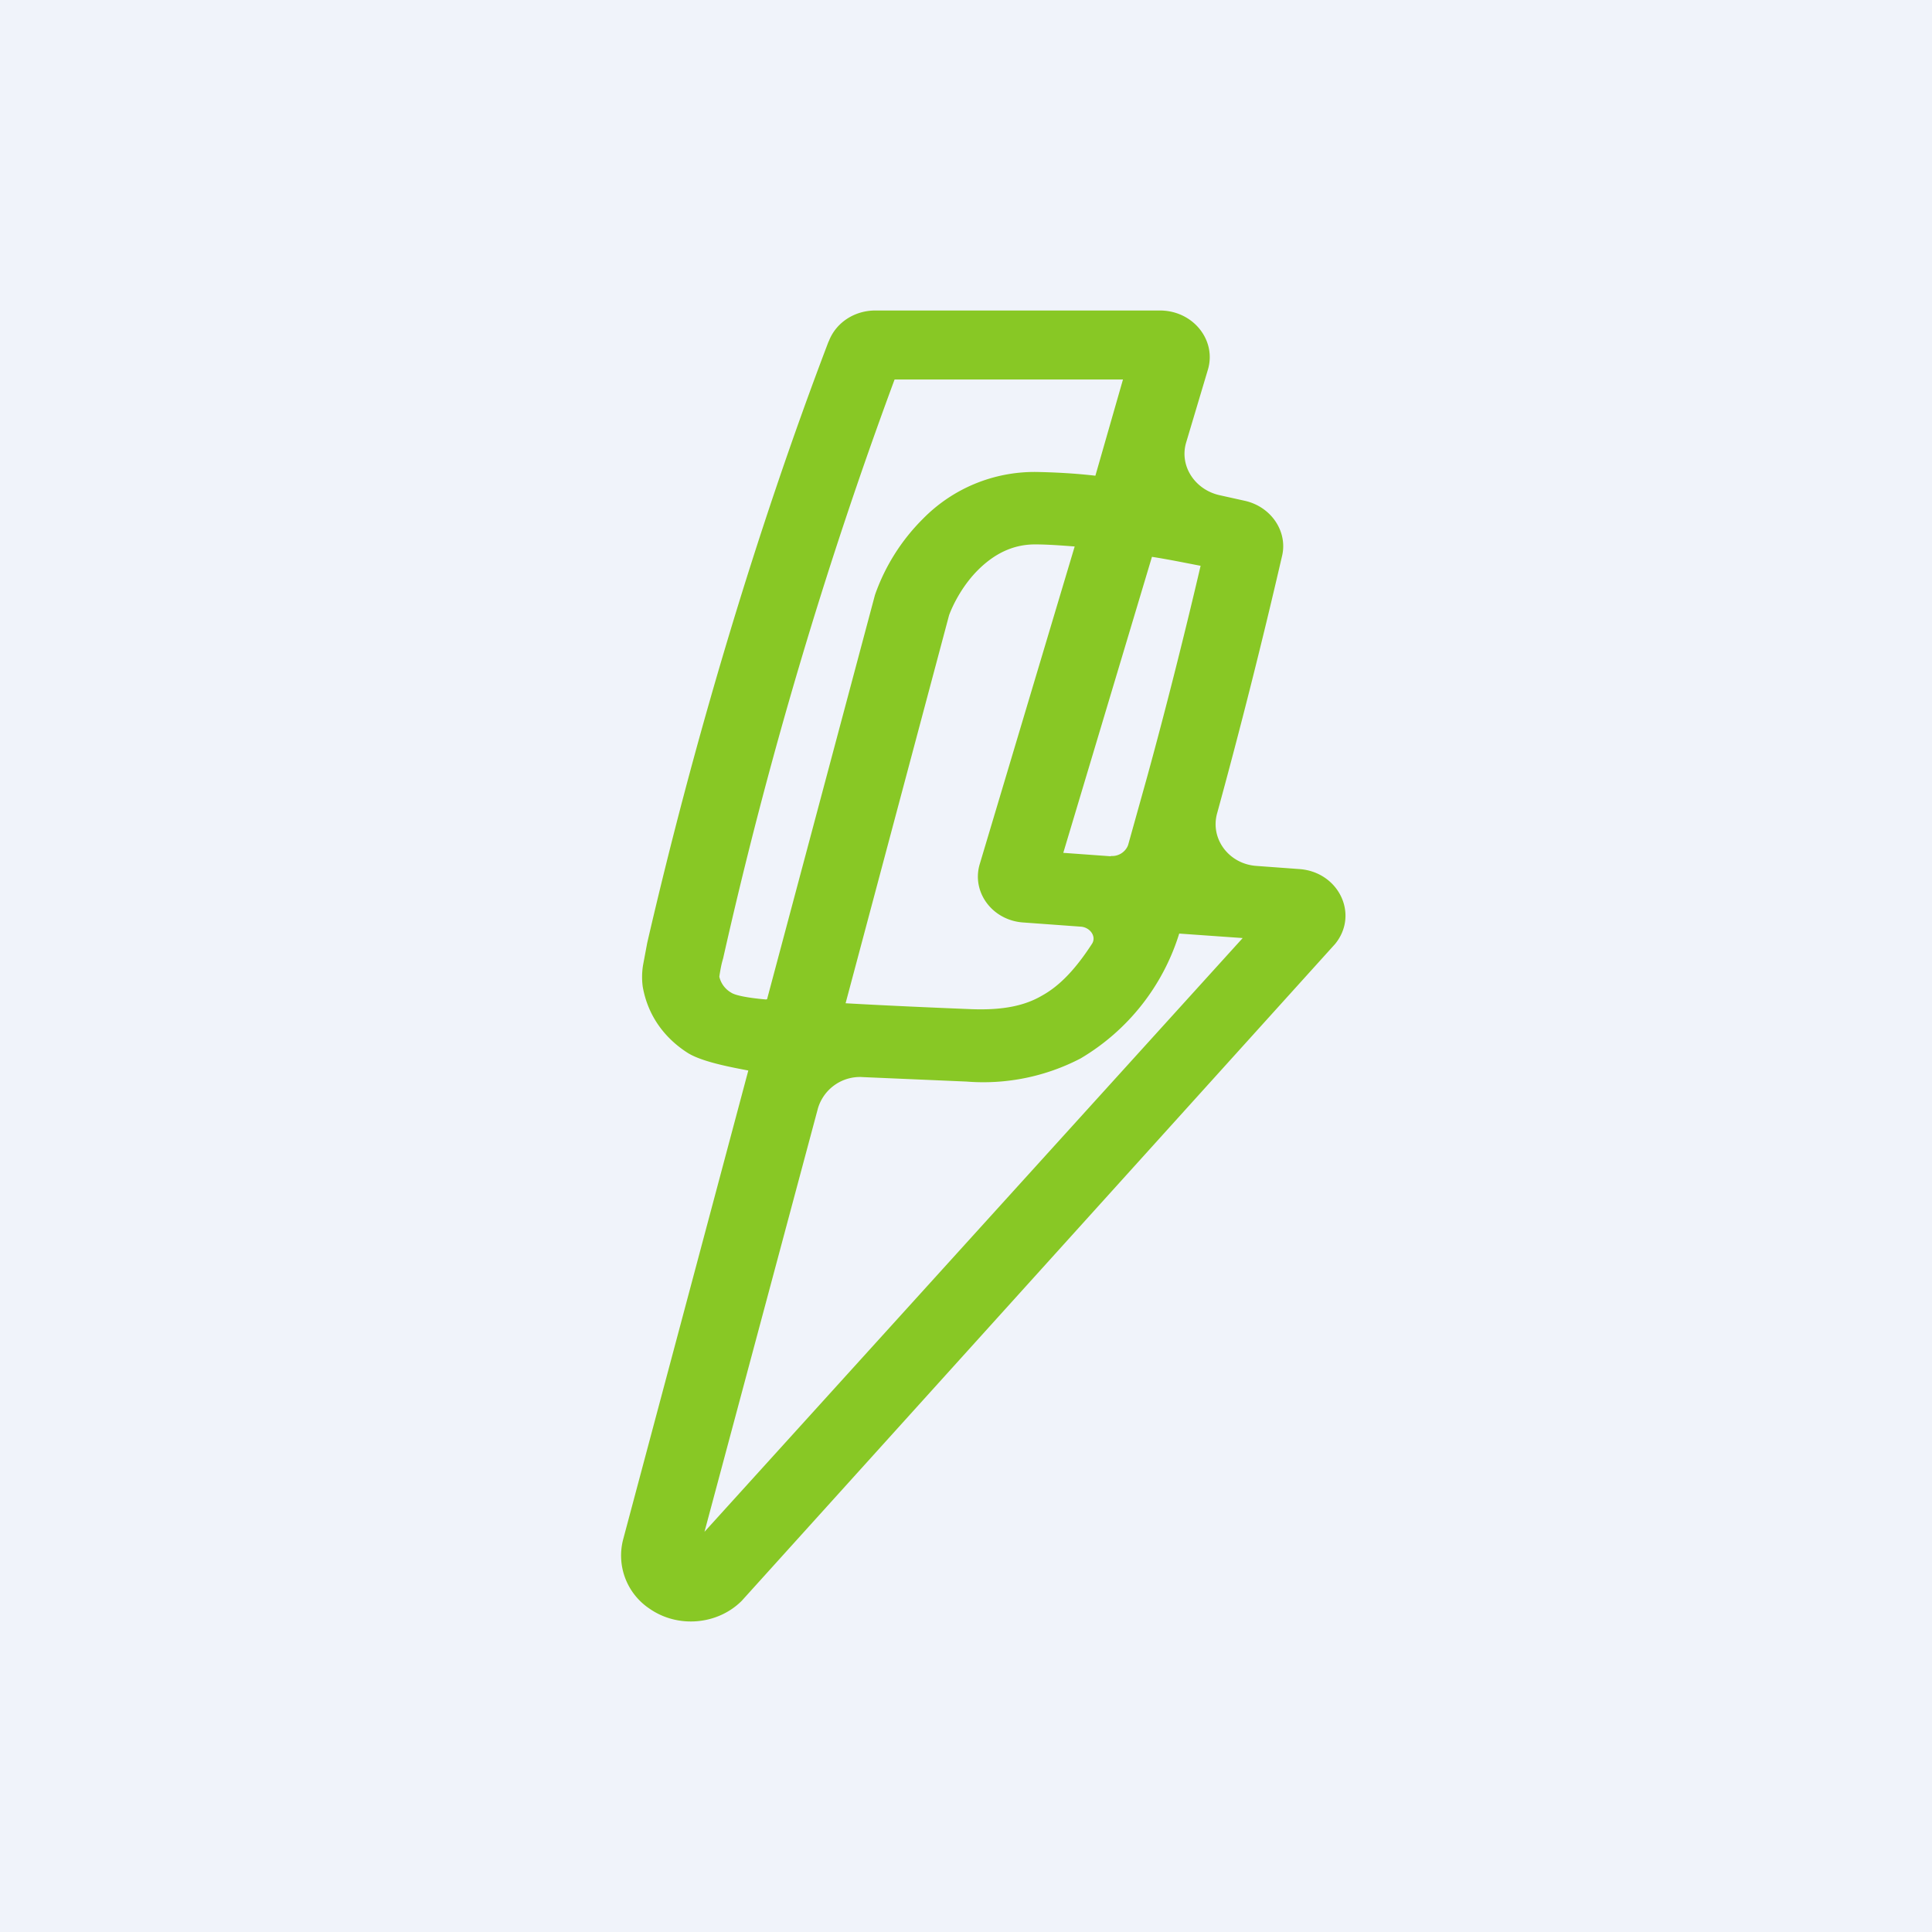
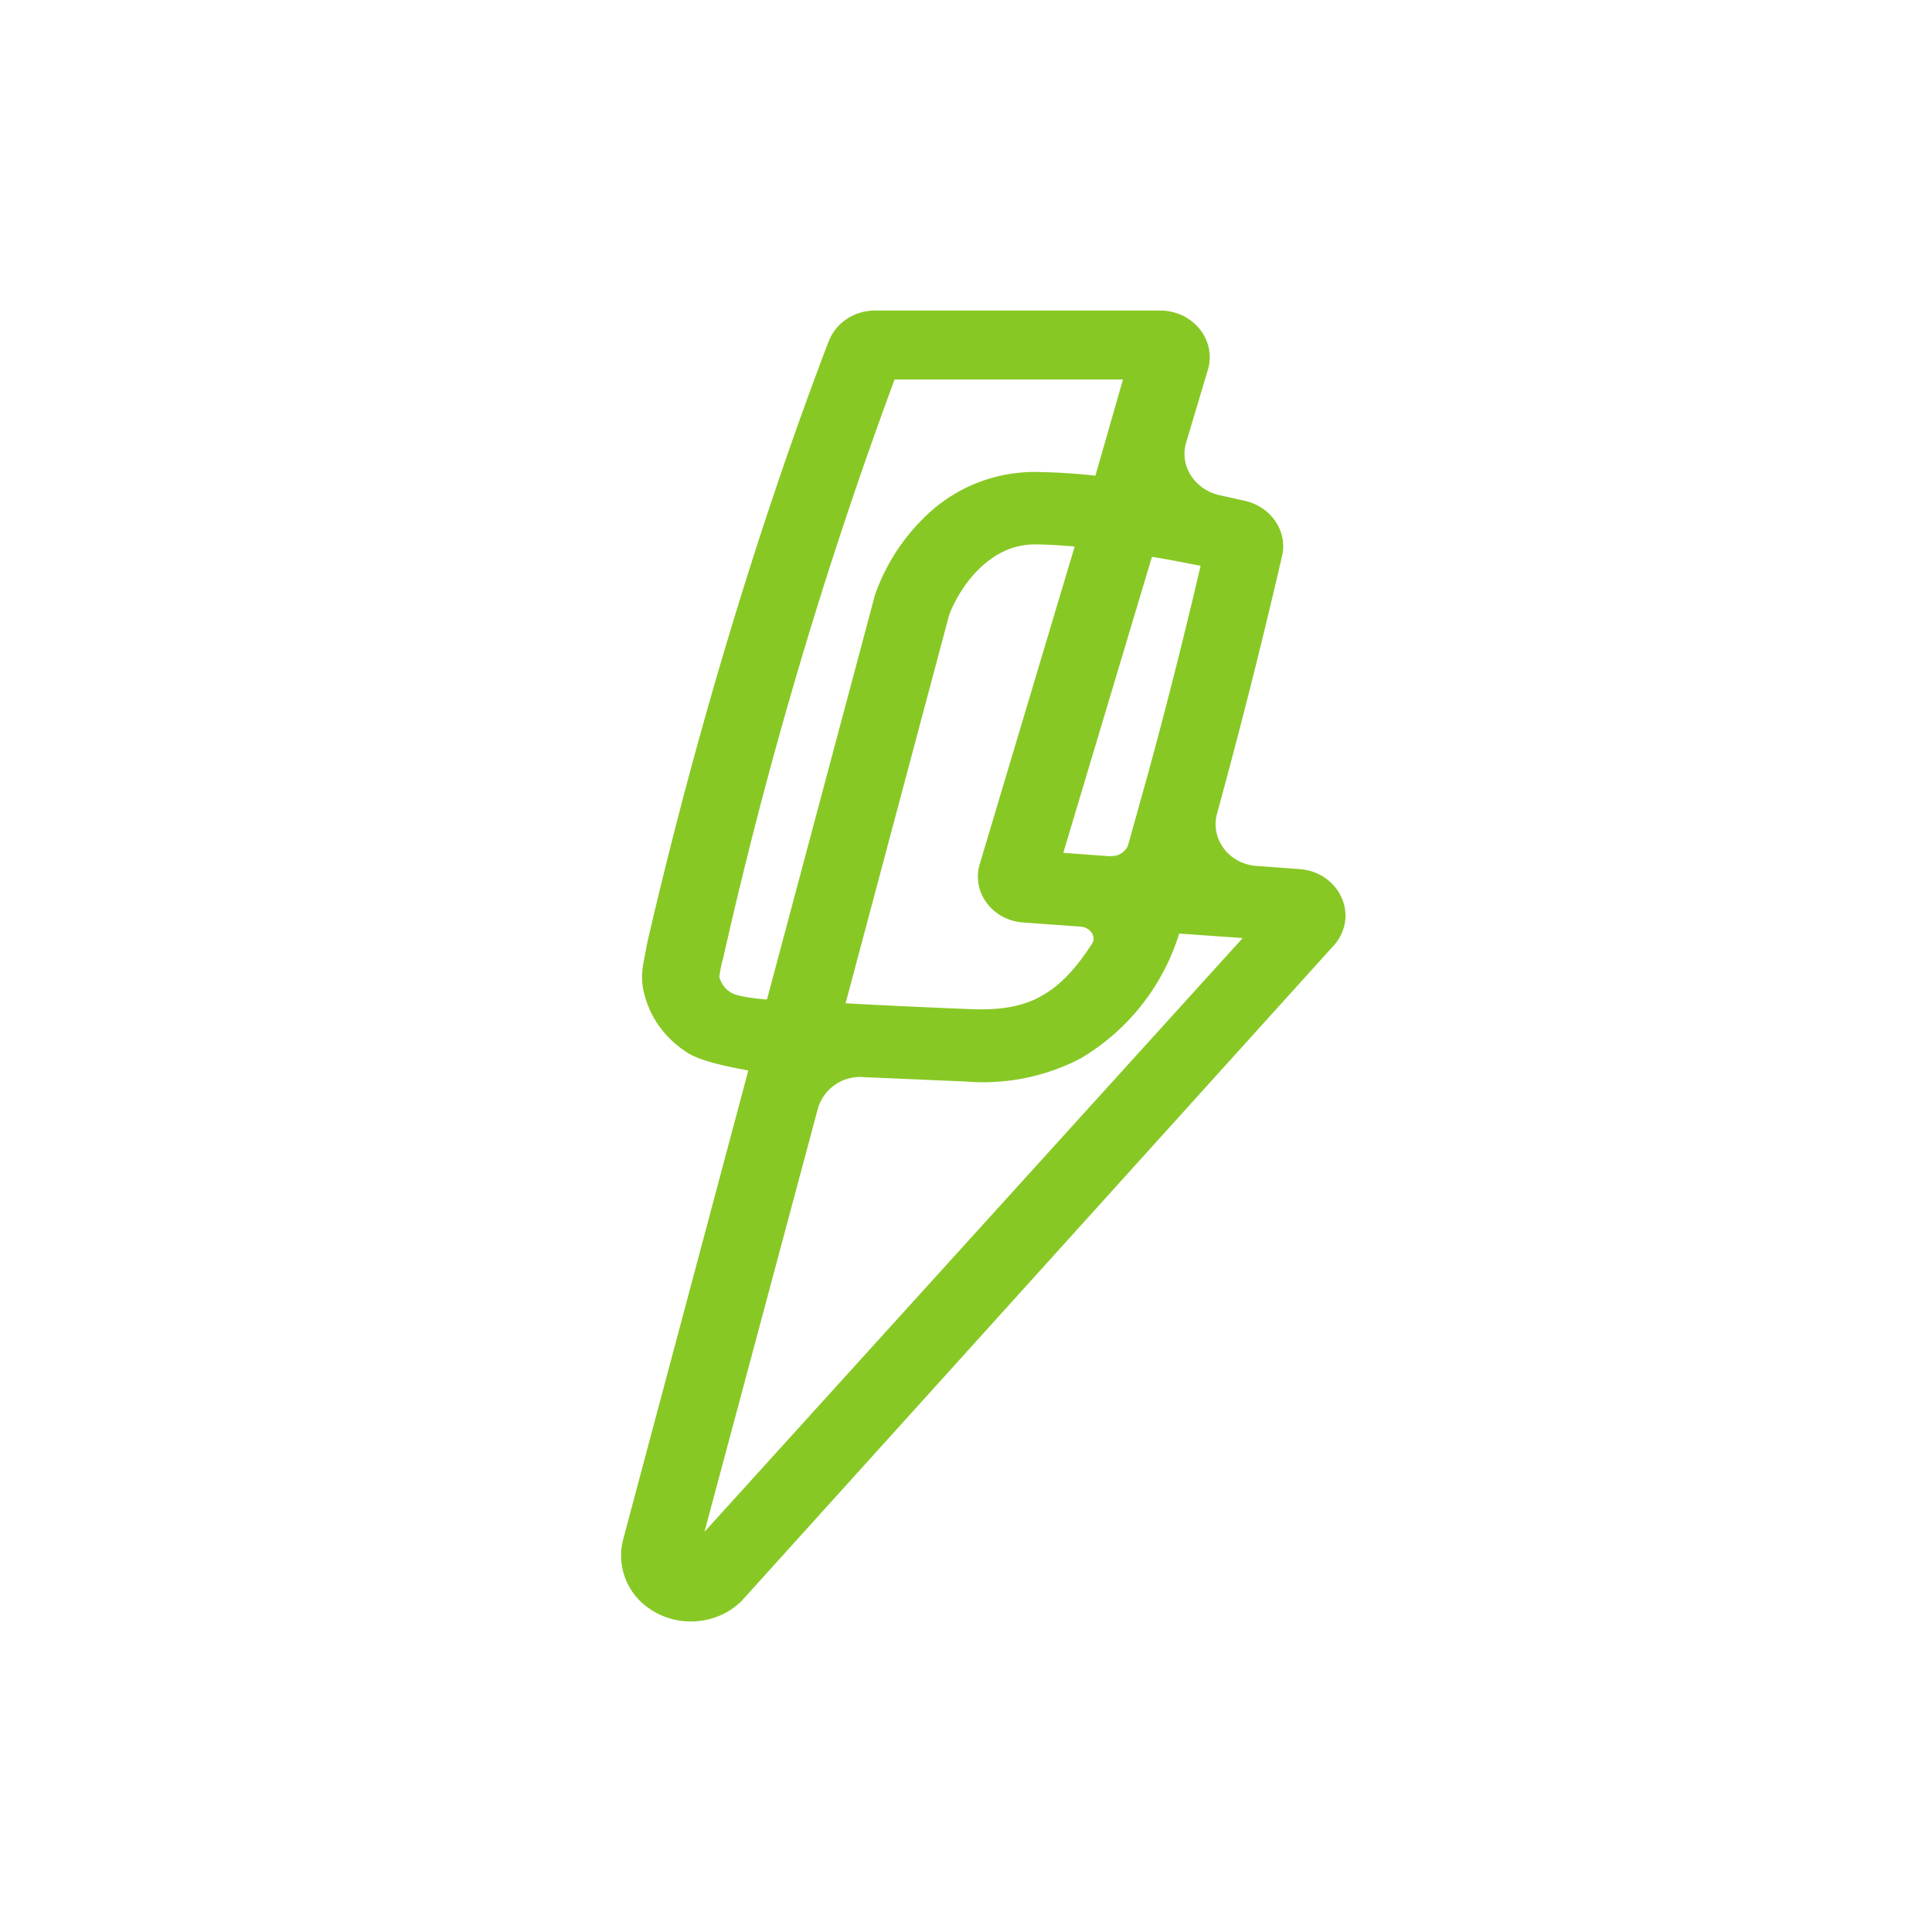
<svg xmlns="http://www.w3.org/2000/svg" width="56" height="56" viewBox="0 0 56 56">
-   <path fill="#F0F3FA" d="M0 0h56v56H0z" />
  <path fill-rule="evenodd" d="M24.02 9.9c.21-.56.76-.9 1.35-.9h8.25c.96 0 1.65.86 1.39 1.72l-.63 2.11c-.2.68.26 1.38 1 1.53l.72.16c.76.18 1.23.9 1.06 1.6a190.25 190.25 0 0 1-1.88 7.45c-.21.74.34 1.48 1.15 1.53l1.23.09c1.14.08 1.74 1.31 1.04 2.17L21.5 46.4c-.7.7-1.85.8-2.67.23a1.85 1.85 0 0 1-.77-2l3.63-13.6c-.4-.08-1.34-.24-1.77-.52-.59-.38-1.13-1-1.29-1.91a2.13 2.13 0 0 1 .01-.63l.12-.64c1.34-5.8 3.14-11.88 5.26-17.44Zm.99 21.32a1.27 1.27 0 0 0-1.3.9L20.42 44.4l15.6-17.21-1.84-.13a6.4 6.4 0 0 1-2.86 3.62 6.1 6.1 0 0 1-3.3.67L25 31.22Zm6.32-4.36c.27.02.46.29.32.5-.5.77-.96 1.23-1.45 1.5-.48.28-1.1.43-2.07.39-1.01-.04-2.39-.1-3.62-.17l3-11.25c.13-.35.42-.9.86-1.33.45-.44.98-.72 1.63-.72.36 0 .75.03 1.15.06l-2.75 9.2c-.25.82.37 1.65 1.28 1.7l1.65.12Zm.87-2.05c.22.02.43-.12.5-.32l.55-1.97c.57-2.07 1.14-4.36 1.55-6.12-.42-.08-.9-.18-1.41-.26l-2.57 8.58 1.38.1Zm-.44-11.02c-.6-.07-1.18-.1-1.73-.11a4.53 4.53 0 0 0-3.28 1.36 5.83 5.83 0 0 0-1.38 2.18l-.01.03-3.12 11.69c0 .02-.02.03-.04.03-.11-.01-.82-.07-1.01-.2a.72.72 0 0 1-.34-.46l.01-.07c.02-.11.04-.26.1-.46A131.28 131.28 0 0 1 25.93 11h6.62l-.8 2.79Z" fill="#88C825" />
</svg>